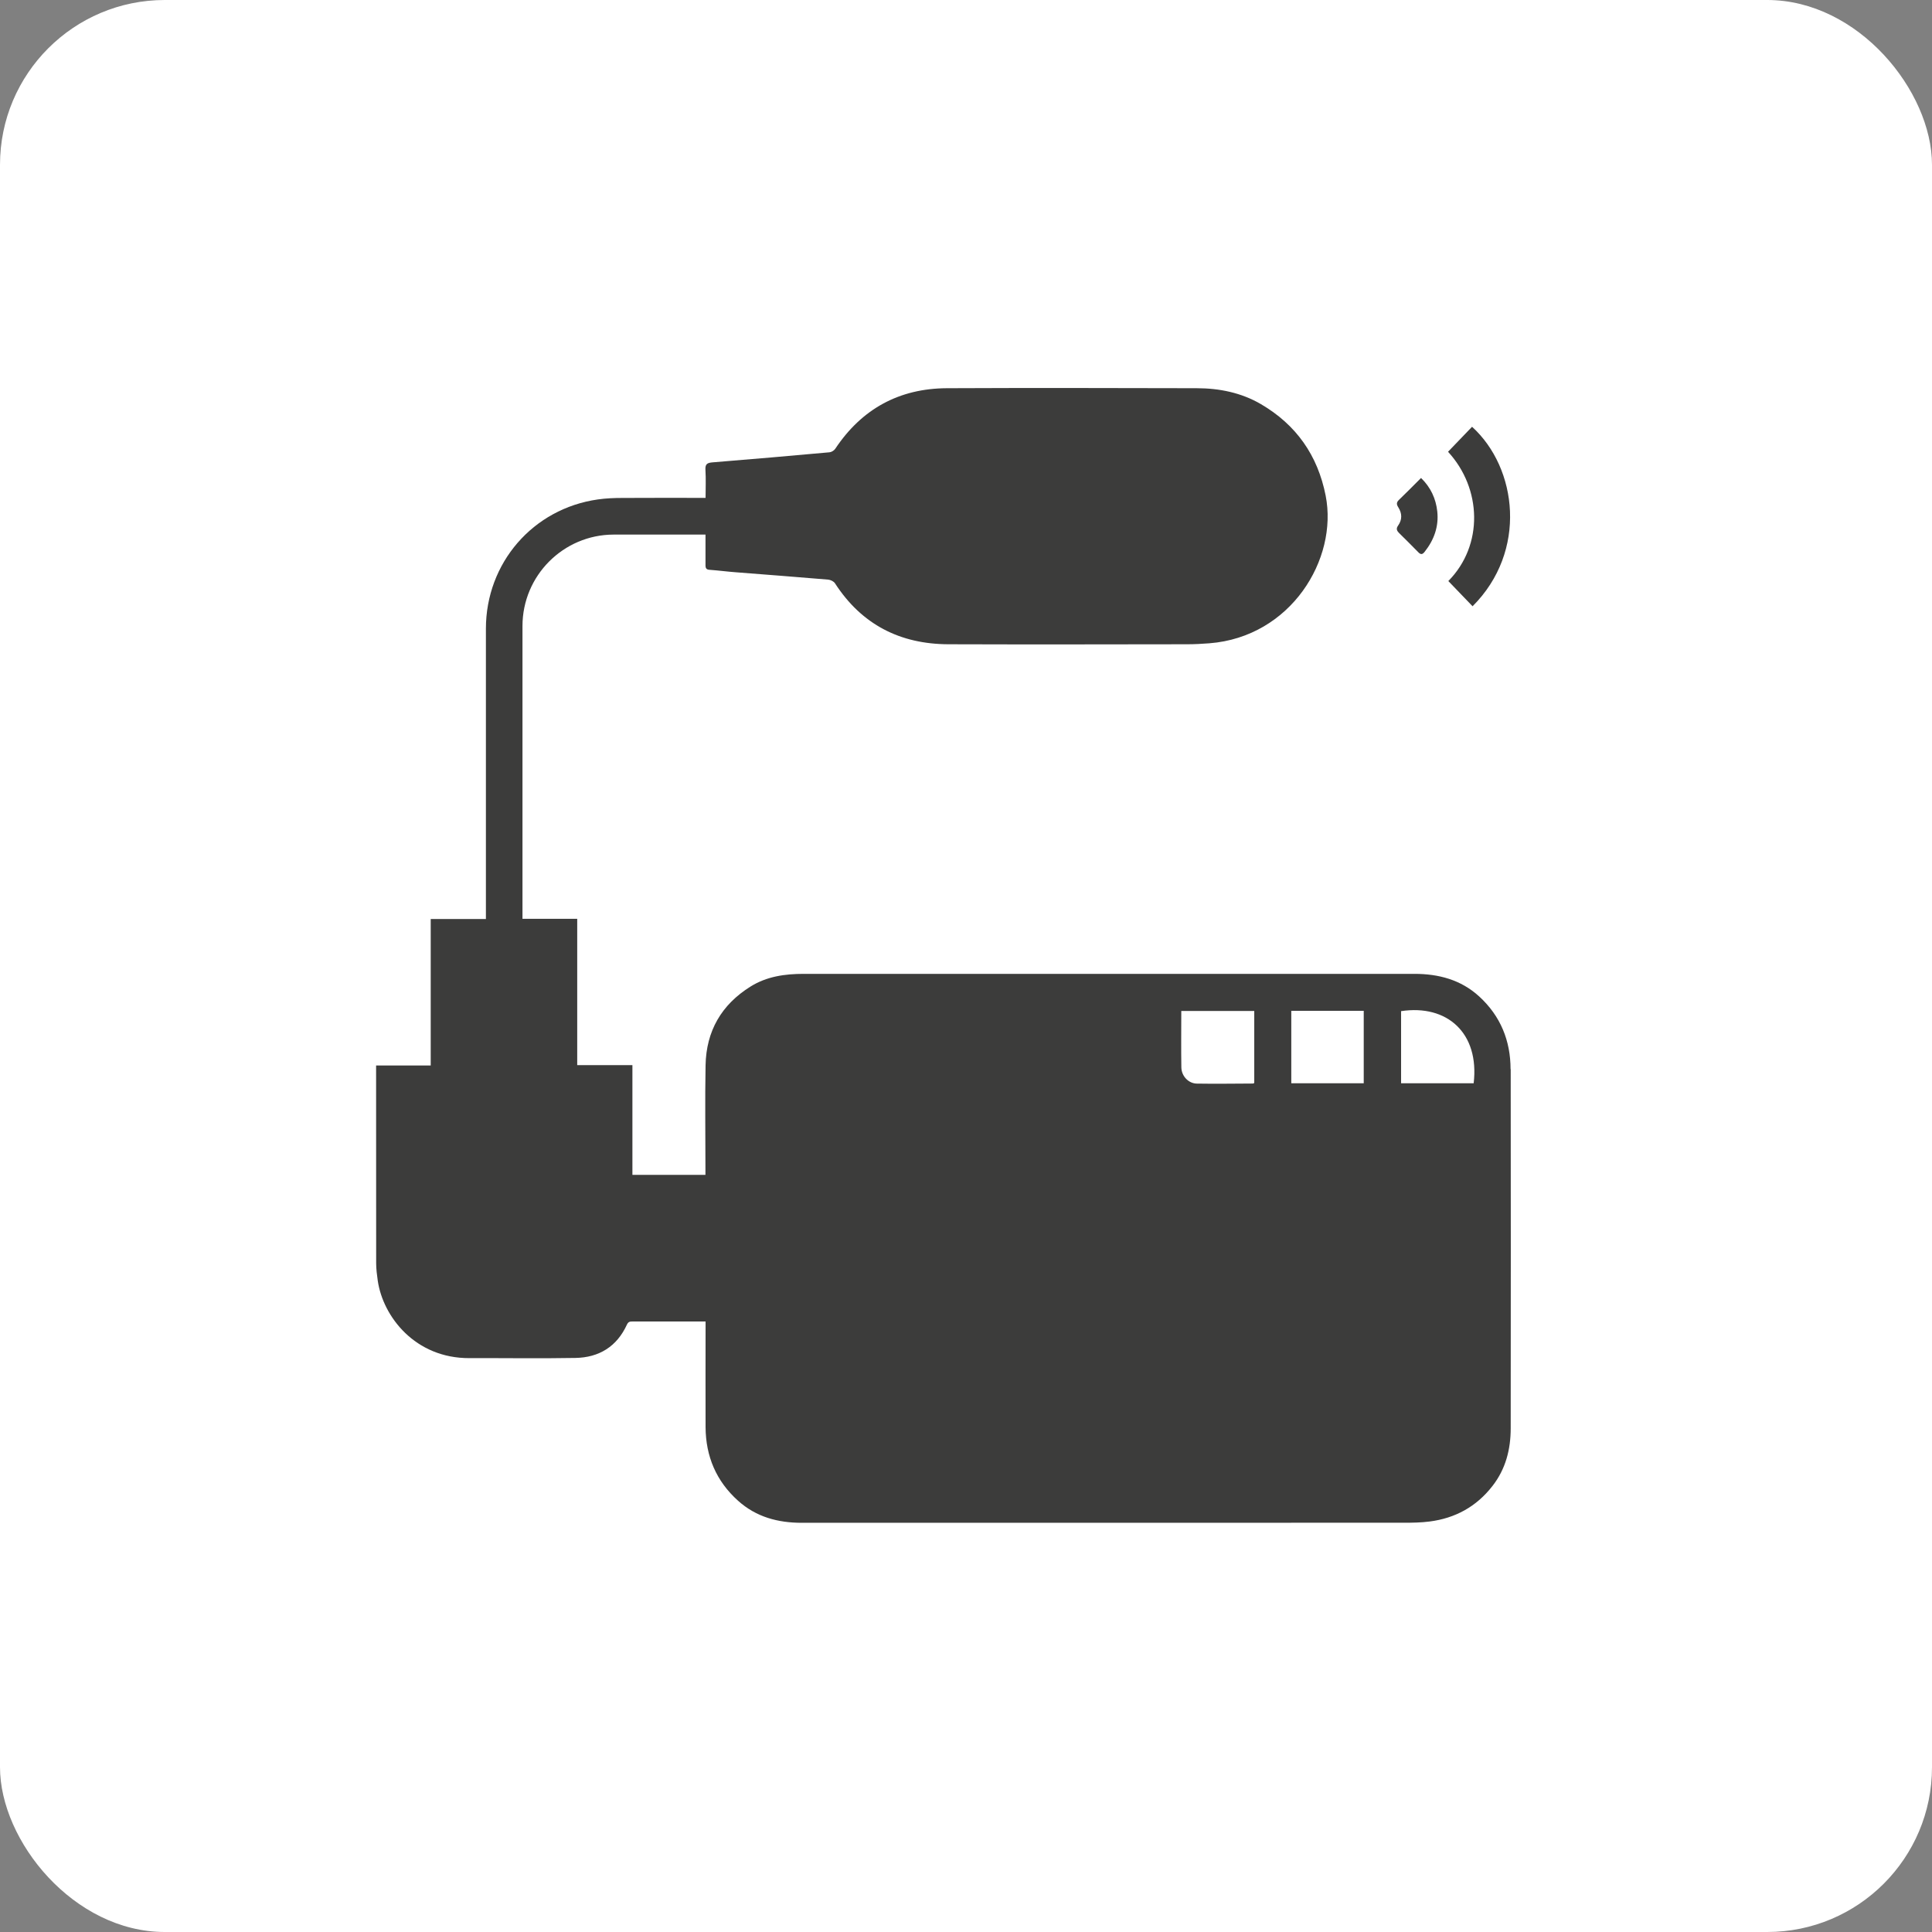
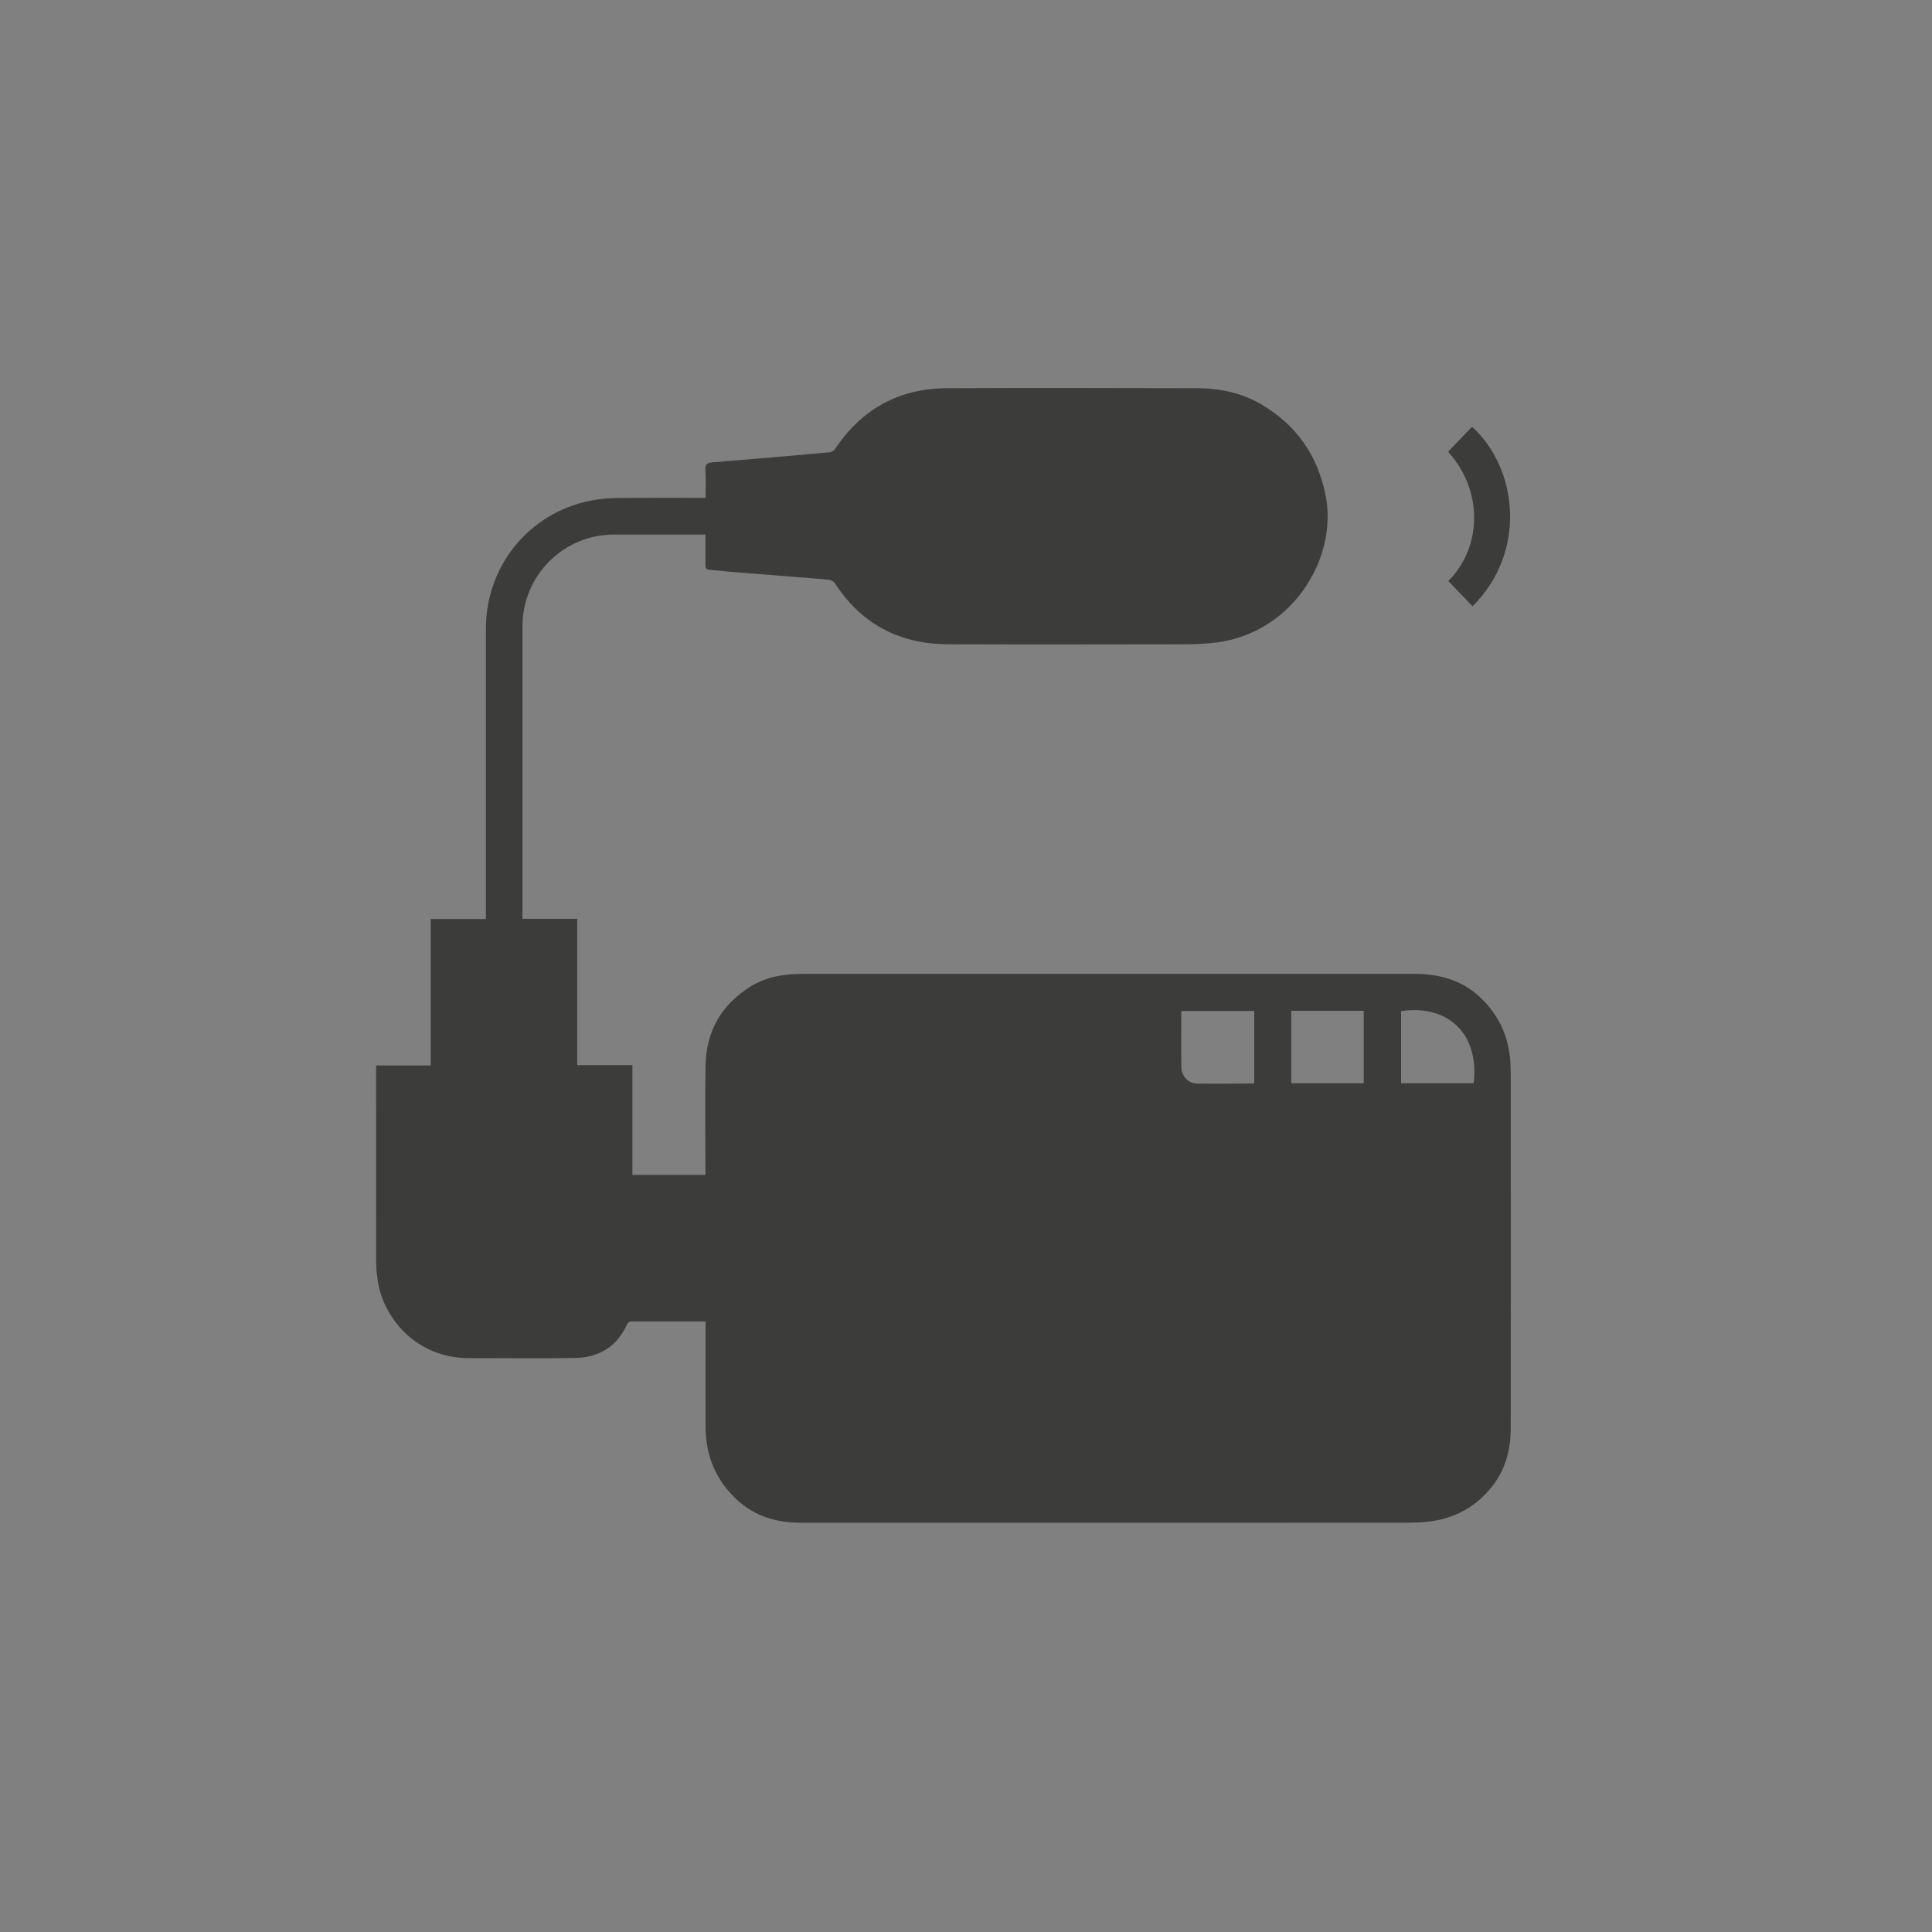
<svg xmlns="http://www.w3.org/2000/svg" id="_Слой_1" data-name="Слой 1" viewBox="0 0 300 300">
  <rect x="0" y="0" width="300" height="300" fill="#808080" stroke="none" />
  <defs>
    <style> .cls-1 { fill: #fff; } .cls-2 { fill: #3c3c3b; } </style>
  </defs>
-   <rect class="cls-1" width="300" height="300" rx="25.59" ry="25.59" />
  <g>
    <path class="cls-2" d="m234.56,166.04c0-4.44-1.56-8.28-4.87-11.31-2.84-2.6-6.3-3.51-10.06-3.51-20.1,0-40.19,0-60.29,0-11.51,0-23.03,0-34.54,0-2.9,0-5.73.39-8.26,1.97-4.52,2.82-6.88,6.92-6.98,12.22-.1,5.36-.02,10.71-.02,16.07v.95h-11.34v-17.04h-8.57v-22.72h-8.5v-1.15c0-14.77,0-29.54,0-44.31,0-7.82,6.34-14.18,14.14-14.2,4.44,0,8.88,0,13.32,0h.96c0,1.68.01,3.22,0,4.76,0,.48.14.68.65.71,1.36.1,2.71.28,4.06.38,4.78.38,9.55.73,14.33,1.14.38.03.88.28,1.07.58,4.14,6.4,10.1,9.44,17.63,9.46,12.34.04,24.69.02,37.03,0,1.15,0,2.31-.06,3.46-.15,12.66-.98,20.01-13.06,18.07-22.92-1.24-6.29-4.59-11.02-10.06-14.22-3.05-1.78-6.46-2.47-9.97-2.47-12.93-.03-25.87-.06-38.8,0-7.4.04-13.2,3.21-17.32,9.4-.18.27-.58.52-.89.55-6.04.55-12.08,1.07-18.12,1.56-.83.07-1.21.22-1.15,1.17.09,1.43.02,2.87.02,4.35-4.39,0-8.65-.02-12.91.01-1.27,0-2.55.05-3.81.23-10.09,1.43-17.38,9.87-17.39,20.06,0,14.65,0,29.3,0,43.96v1.13h-8.57v22.75h-8.48v.76c0,9.98,0,19.95.01,29.93,0,.91.12,1.83.25,2.74.81,5.55,5.79,12.05,14.25,12.01,5.48-.02,10.95.07,16.43-.03,3.67-.06,6.45-1.76,8.01-5.18.22-.47.5-.48.89-.48,3.25,0,6.51,0,9.77,0h1.55v1.06c0,5.12-.02,10.24,0,15.36.03,4.52,1.65,8.37,5.04,11.41,2.81,2.53,6.19,3.43,9.9,3.43,31.17,0,62.34,0,93.5-.01,1.33,0,2.67-.02,3.98-.19,3.99-.51,7.28-2.31,9.77-5.52,2.06-2.64,2.83-5.7,2.83-8.97.02-18.59.02-37.18,0-55.77Zm-17-9.03c7.13-1.08,12.19,3.38,11.27,11.2h-11.27v-11.2Zm-17.05-.05h11.25v11.25h-11.25v-11.25Zm-5.75.02v11.15s-.09.12-.13.12c-2.93.01-5.86.06-8.79.01-1.3-.02-2.38-1.17-2.4-2.52-.05-2.9-.01-5.79-.01-8.76h11.34Z" />
    <path class="cls-2" d="m224.89,90.22c1.24,1.29,2.48,2.58,3.77,3.92,8.56-8.54,6.96-21.48-.08-27.87-1.24,1.29-2.49,2.59-3.73,3.88,5.25,5.69,5.54,14.51.05,20.07Z" />
-     <path class="cls-2" d="m217.22,82.74c1.01.99,2.02,2,3.01,3.01.38.39.64.38.99-.07,1.46-1.84,2.21-3.93,1.96-6.26-.21-1.97-1.01-3.73-2.52-5.2-1.22,1.21-2.31,2.33-3.44,3.41-.41.39-.37.71-.09,1.15.59.93.62,1.9-.02,2.81-.33.46-.26.78.12,1.15Z" />
+     <path class="cls-2" d="m217.22,82.74Z" />
  </g>
</svg>